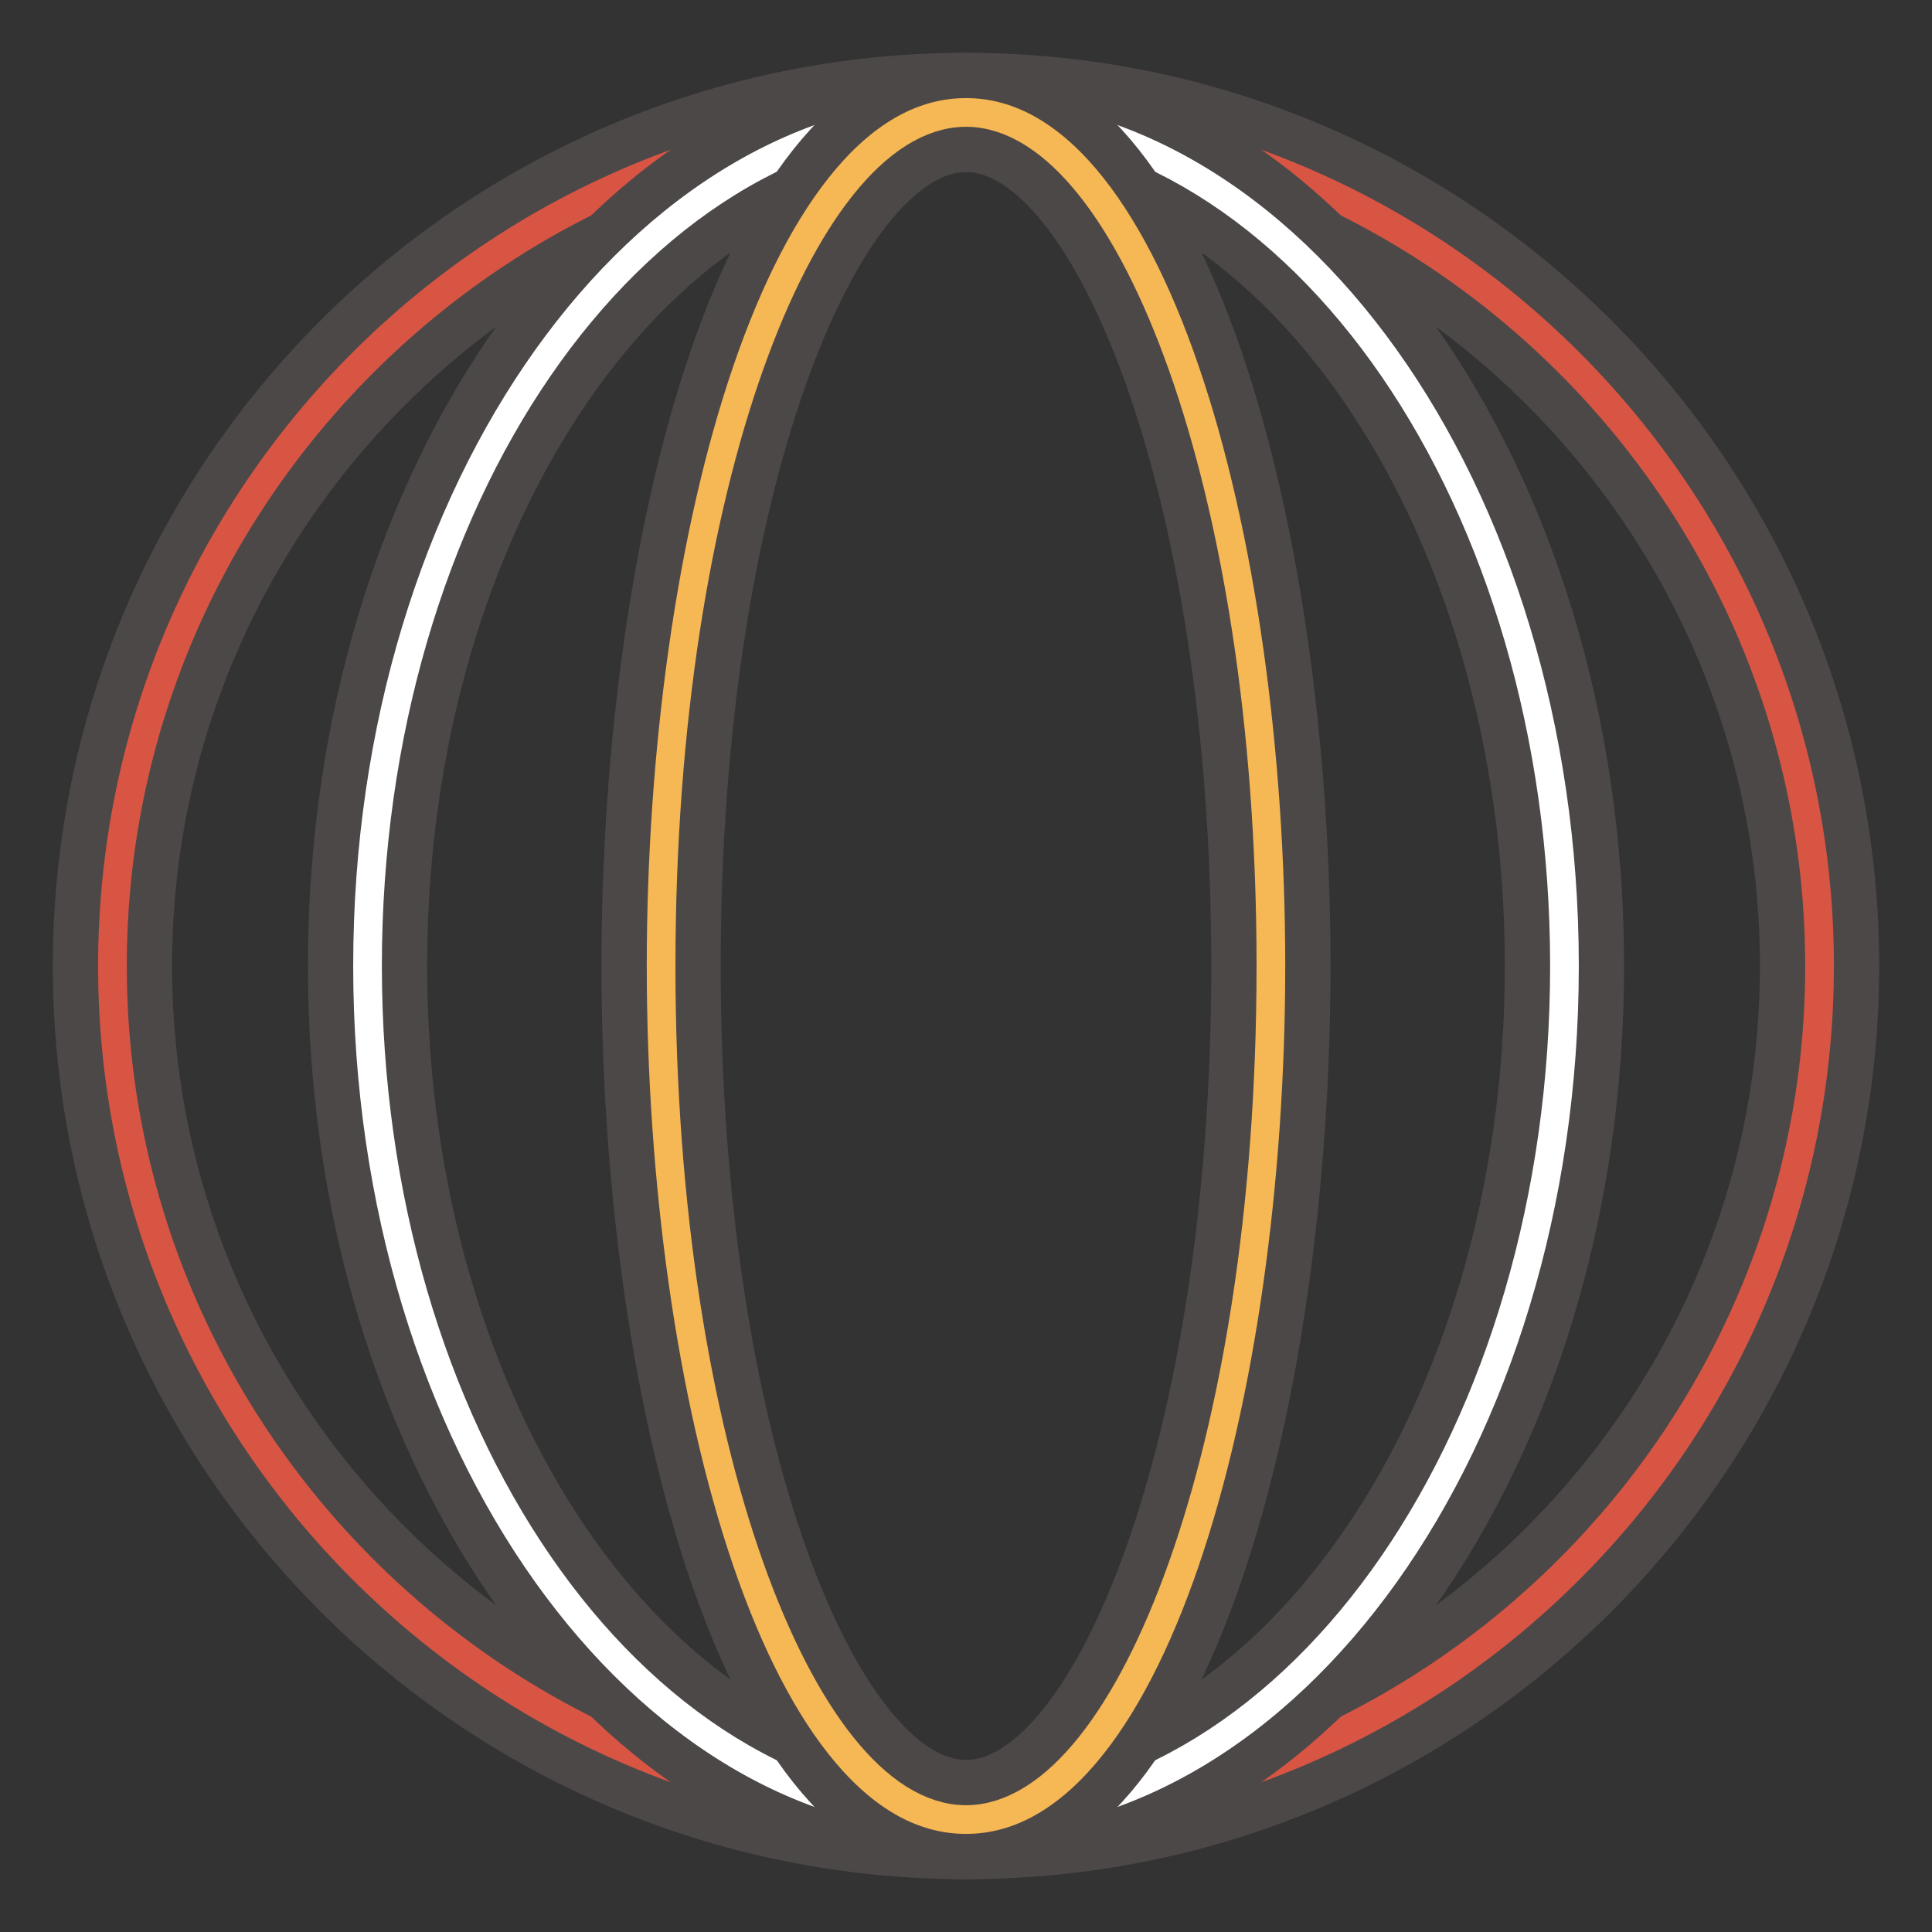
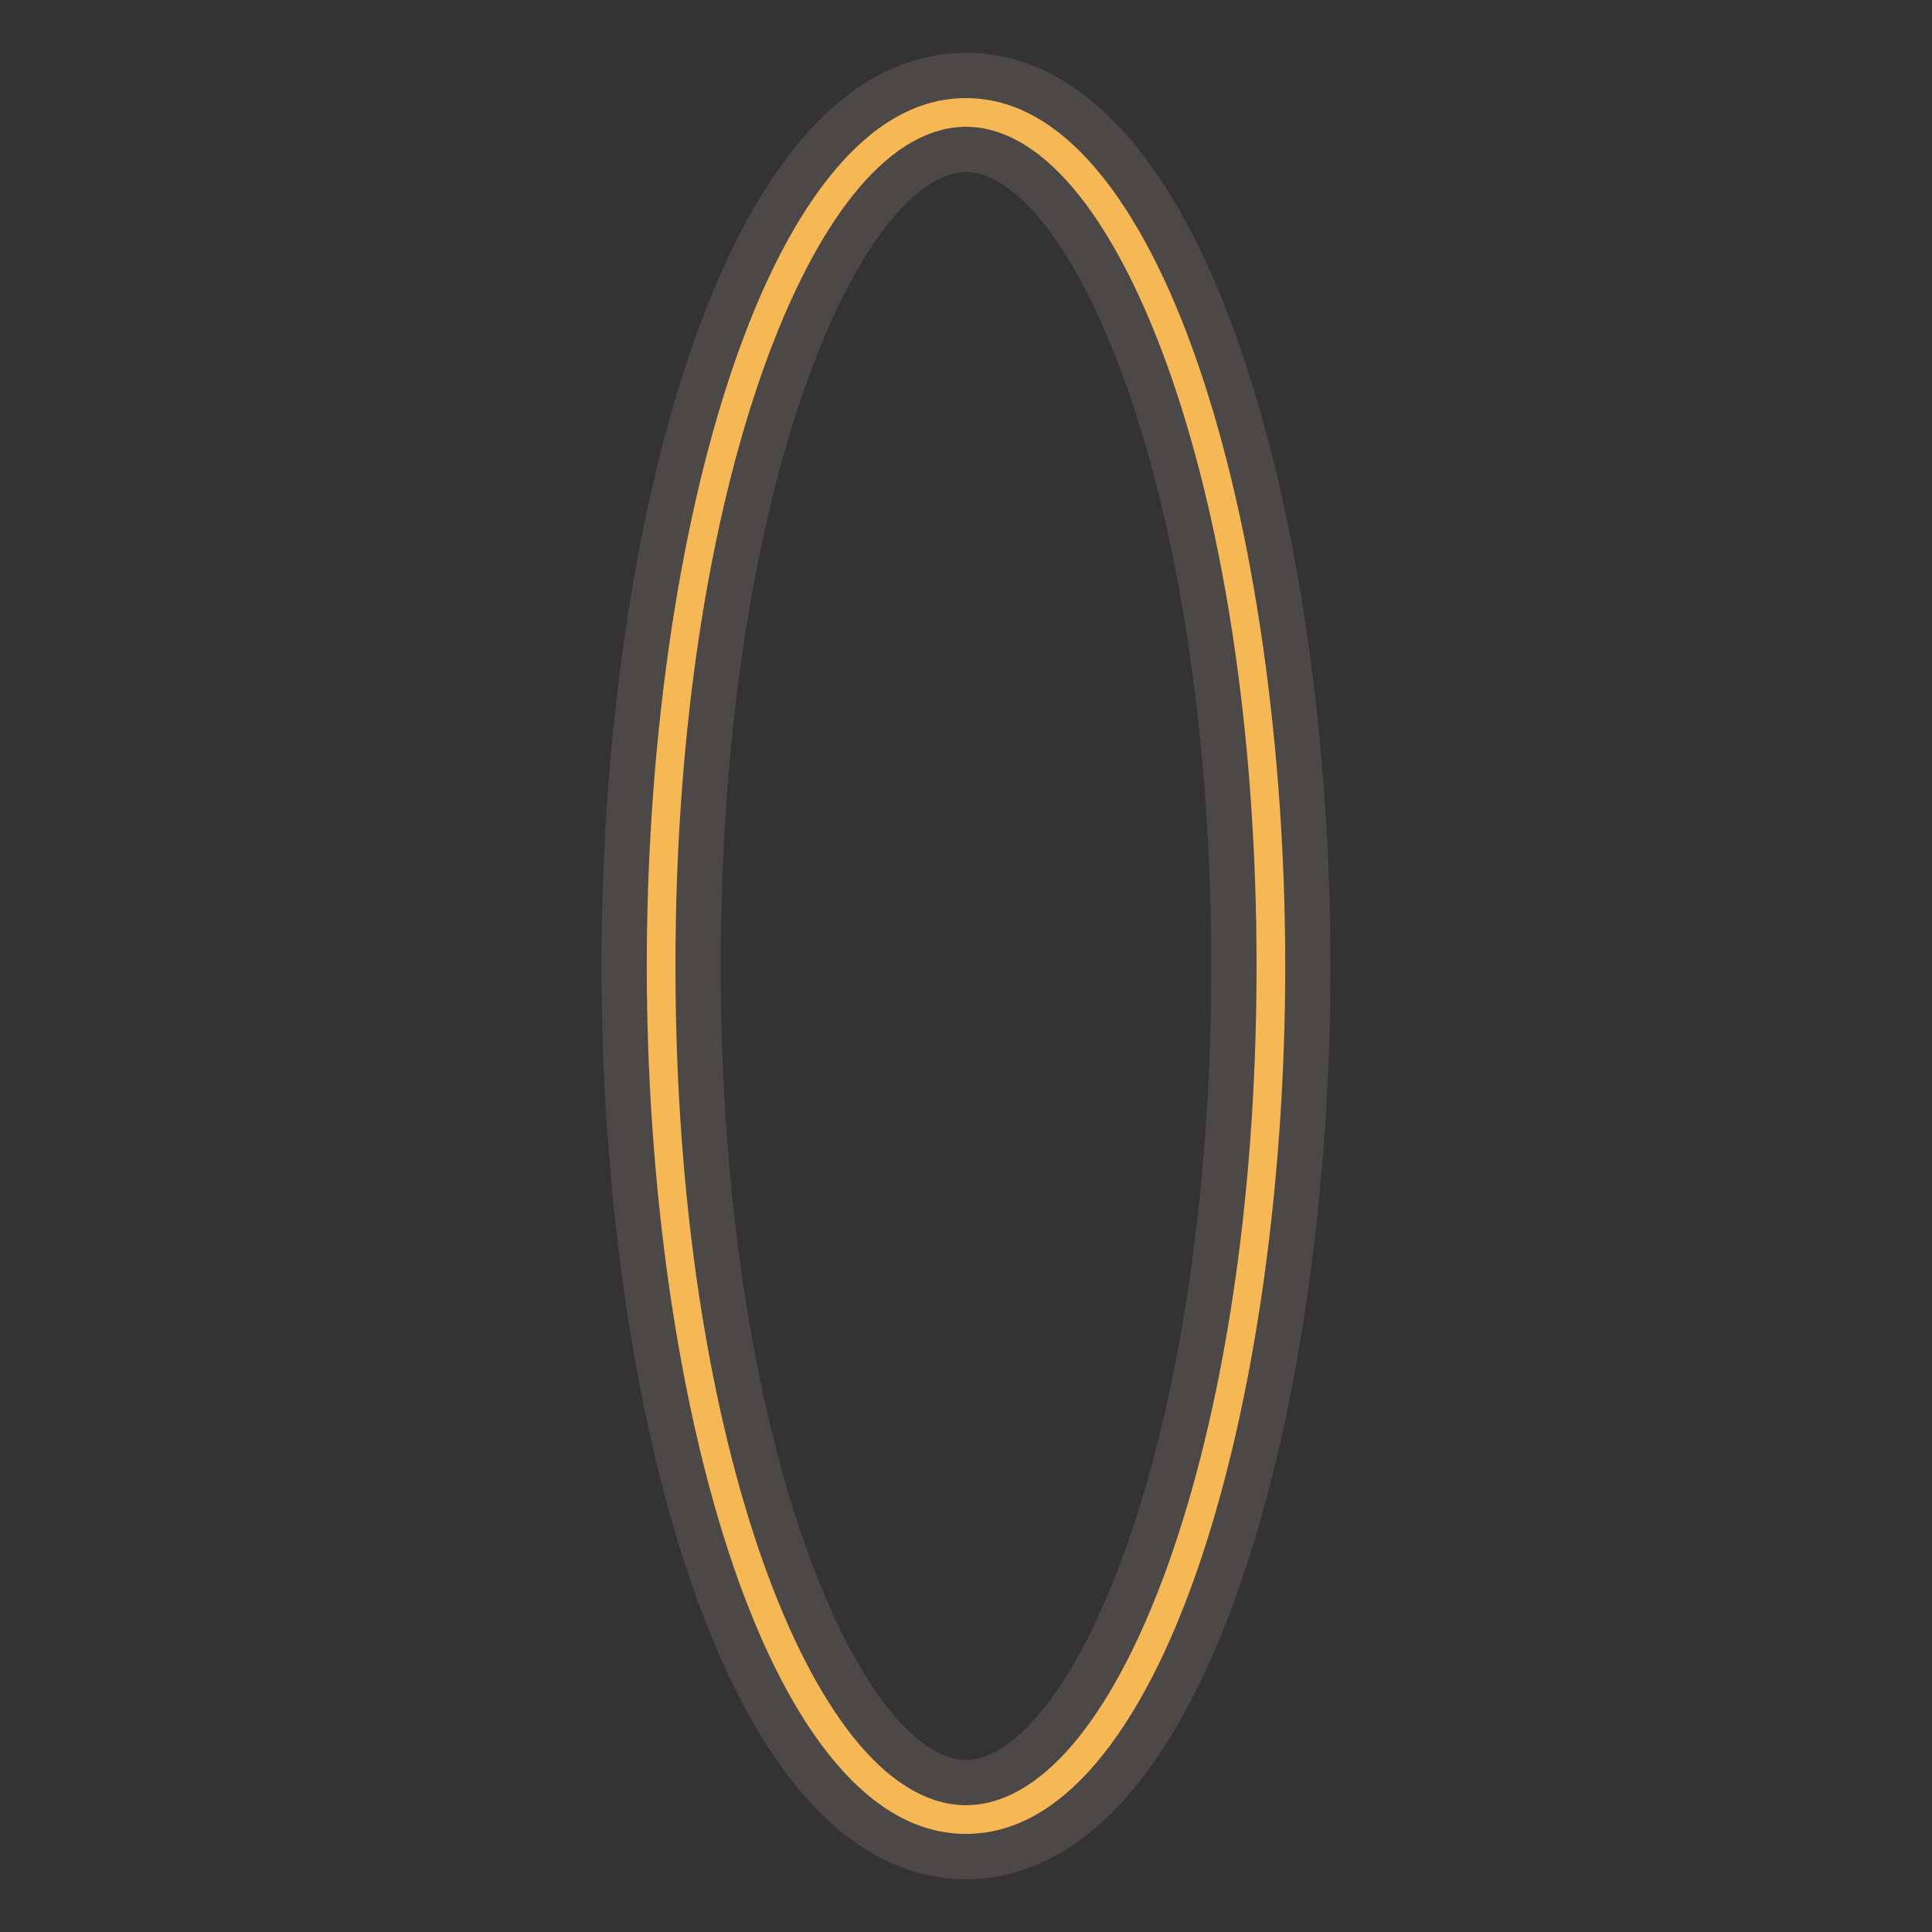
<svg xmlns="http://www.w3.org/2000/svg" version="1.1" x="0px" y="0px" viewBox="0 0 256 256" enable-background="new 0 0 256 256" xml:space="preserve">
  <rect x="0" y="0" width="256" height="256" fill="#333333" stroke="none" />
  <g>
-     <path stroke-width="6" fill-opacity="0" stroke="#d85544" d="M14.9,128c0,62.4,50.6,113.1,113.1,113.1S241.1,190.4,241.1,128l0,0c0-62.4-50.6-113.1-113.1-113.1 S14.9,65.6,14.9,128L14.9,128z" />
-     <path stroke-width="6" fill-opacity="0" stroke="#4d4848" d="M128,246c-65.1,0-118-52.9-118-118C10,62.9,62.9,10,128,10c65.1,0,118,52.9,118,118 C246,193.1,193.1,246,128,246z M128,19.8C68.4,19.8,19.8,68.4,19.8,128S68.4,236.2,128,236.2S236.2,187.6,236.2,128 C236.2,68.4,187.6,19.8,128,19.8z" />
-     <path stroke-width="6" fill-opacity="0" stroke="#ffffff" d="M48.7,128c0,62.4,35.5,113.1,79.3,113.1c43.8,0,79.3-50.6,79.3-113c0,0,0,0,0-0.1 c0-62.4-35.5-113.1-79.3-113.1S48.7,65.6,48.7,128z" />
-     <path stroke-width="6" fill-opacity="0" stroke="#4d4848" d="M128,246c-46.4,0-84.2-52.9-84.2-118c0-65.1,37.8-118,84.2-118s84.2,52.9,84.2,118 C212.2,193.1,174.4,246,128,246z M128,19.8c-41,0-74.4,48.5-74.4,108.2S87,236.2,128,236.2s74.4-48.5,74.4-108.2 C202.4,68.4,169,19.8,128,19.8z" />
    <path stroke-width="6" fill-opacity="0" stroke="#f6b855" d="M87.6,128c0,62.4,18.1,113.1,40.4,113.1c22.3,0,40.4-50.6,40.4-113.1S150.3,14.9,128,14.9 C105.7,14.9,87.6,65.6,87.6,128z" />
    <path stroke-width="6" fill-opacity="0" stroke="#4d4848" d="M128,246c-29.4,0-45.3-60.8-45.3-118c0-57.2,15.9-118,45.3-118c29.4,0,45.3,60.8,45.3,118 C173.3,185.2,157.4,246,128,246z M128,19.8c-16.8,0-35.5,44.4-35.5,108.2c0,63.7,18.7,108.2,35.5,108.2s35.5-44.4,35.5-108.2 C163.5,64.3,144.8,19.8,128,19.8z" />
  </g>
</svg>